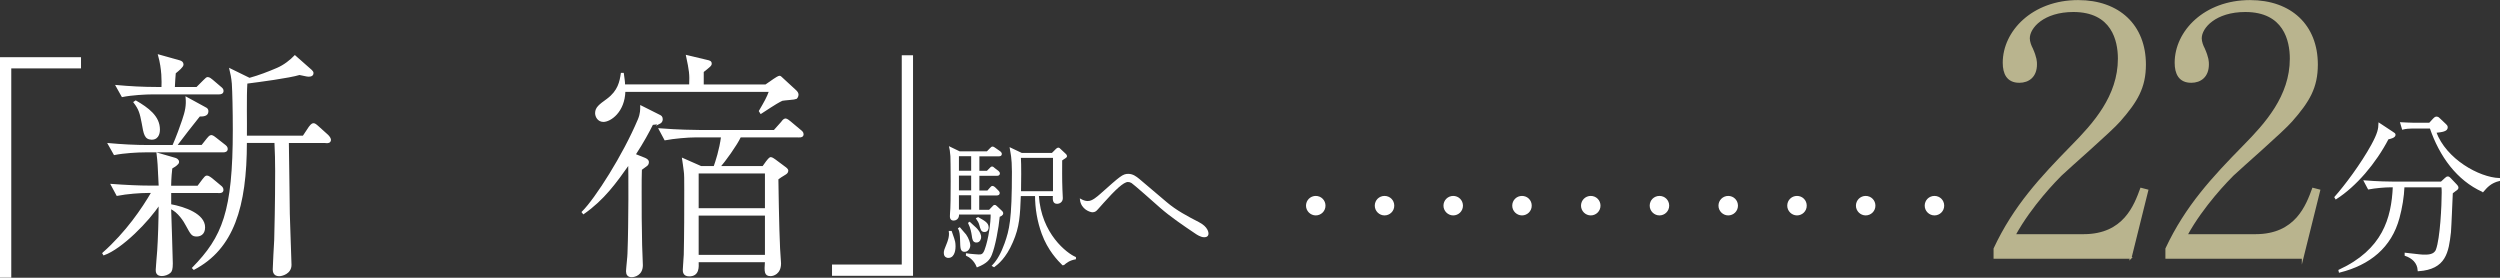
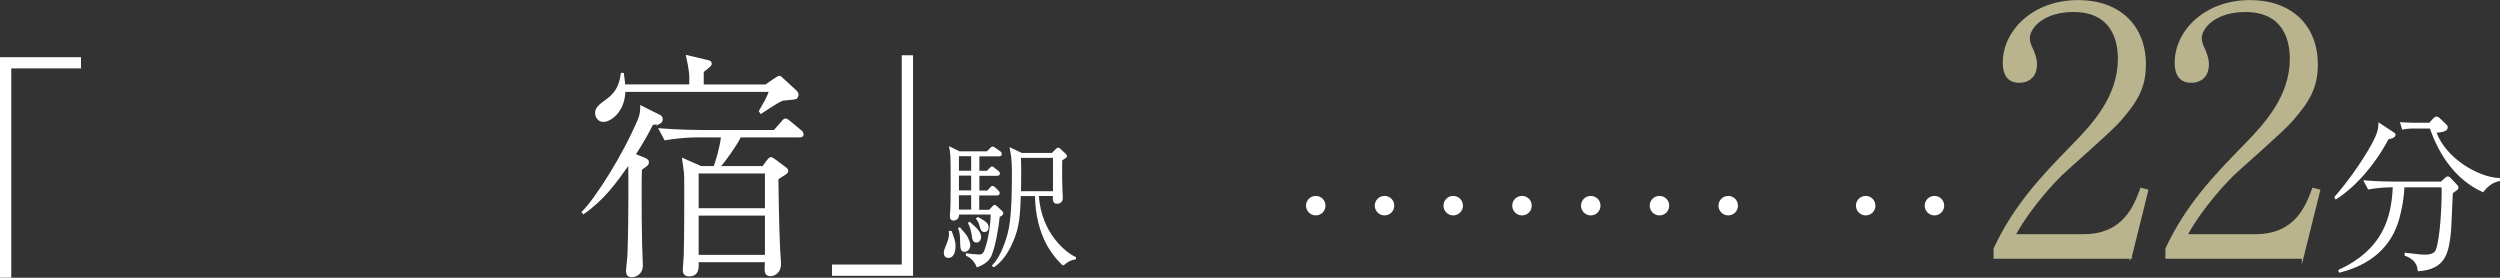
<svg xmlns="http://www.w3.org/2000/svg" id="_レイヤー_2" width="310.45" height="34.49" viewBox="0 0 310.45 34.49">
  <rect x="0" y="0" width="310.45" height="34.49" fill="#333333" stroke="none" />
  <defs>
    <style>.cls-1{fill:#fff;stroke:#fff;}.cls-1,.cls-2{stroke-miterlimit:10;stroke-width:.2px;}.cls-2{fill:#b9b48e;stroke:#b9b48e;}</style>
  </defs>
  <g id="_レイヤー_1-2">
    <path class="cls-1" d="m.1,7.2h9.86v1.19H1.3v25.99H.1V7.2Z" />
-     <path class="cls-1" d="m27.2,23.87h-6.04v1.58c1.82.33,4.21,1.2,4.21,2.78,0,.9-.63,1.04-.93,1.04-.57,0-.66-.18-1.26-1.28-.24-.48-1.02-1.76-2.03-2.15.03.96.21,6.27.21,6.87,0,.69-.09.96-.27,1.11-.24.21-.63.36-.99.36-.66,0-.66-.45-.66-.69,0-.18.15-1.94.18-2.33.09-1.31.18-3.67.18-5.86-1.35,2.12-4.72,5.53-6.9,6.3l-.09-.15c2.93-2.6,4.9-5.53,6.1-7.59h-.51c-.96,0-2.63.12-3.85.36l-.69-1.28c1.64.12,3.29.21,4.96.21h.99c-.12-2.78-.15-3.08-.27-4.09l2.18.63c.12.03.42.15.42.42,0,.24-.39.48-.84.75-.06.6-.12,1.02-.15,2.3h3.44l.63-.84c.24-.3.33-.42.48-.42.18,0,.45.21.57.3l1.08.9c.15.12.3.24.3.48,0,.27-.24.3-.45.3Zm.51-5.05h-9.68c-.93,0-2.6.09-3.82.33l-.72-1.28c1.64.15,3.32.24,4.96.24h3.05c.45-1.02,1.02-2.57,1.2-3.14.39-1.14.54-1.88.45-2.84l2.45,1.34c.15.09.18.24.18.36,0,.54-.6.54-1.02.54-.99,1.22-1.97,2.51-2.9,3.73h3.23l.69-.87c.09-.12.3-.36.45-.36.18,0,.42.21.54.3l1.11.87c.15.12.3.24.3.45,0,.27-.24.33-.45.33Zm-.51-7.2h-8.19c-.93,0-2.63.09-3.82.33l-.72-1.29c1.64.15,3.32.24,4.96.24h.72c.03-.78.06-2.3-.42-4.03l2.57.72c.21.06.39.18.39.42,0,.27-.57.72-.96,1.04-.03.24-.09,1.23-.12,1.85h2.84l.87-.87c.3-.3.36-.36.48-.36.18,0,.39.18.54.3l1.02.87c.18.15.3.24.3.45,0,.27-.24.33-.45.33Zm-8.37,5.62c-.81,0-.9-.63-1.13-1.94-.24-1.25-.36-1.73-1.02-2.6l.18-.12c1.49.87,2.9,1.88,2.9,3.5,0,.18,0,1.17-.93,1.17Zm21.72.42h-4.78c0,.24.12,7.98.12,8.93,0,.21.21,6.04.21,6.3,0,1.05-1.11,1.31-1.44,1.31-.66,0-.69-.54-.69-.75,0-.51.15-3.05.18-3.61.12-4.51.12-7.92.12-8.6,0-1.17-.03-2.42-.09-3.59h-3.62c0,8.07-1.64,13.21-6.48,15.75l-.12-.12c3.73-3.82,5.05-6.96,5.05-17.18,0-2.39-.06-4.78-.12-5.71-.06-.72-.18-1.31-.3-1.79l2.39,1.17c1.2-.33,2.36-.78,3.46-1.25.9-.39,1.67-1.02,2.18-1.55l2.03,1.79c.15.15.18.21.18.33,0,.18-.12.33-.45.33-.18,0-.24,0-1.19-.21-1.29.39-4.93.87-6.57,1.08-.12,1.85-.03,4.81-.06,6.66h7.11l.75-1.13c.09-.12.3-.42.51-.42.12,0,.24.06.57.36l1.2,1.08c.06.06.3.33.3.51,0,.33-.3.33-.45.33Z" />
    <path class="cls-1" d="m81.88,15.29c-.12.03-.72.12-.87.12-.48.96-1.13,2.18-2.18,3.79l1.2.48c.21.09.45.21.45.45,0,.21-.09.33-.21.42-.09.09-.57.39-.66.48-.03,1.1-.03,1.43-.03,2.78,0,2.06,0,4.36.06,6.63,0,.36.09,2.09.09,2.48,0,1.2-.96,1.4-1.29,1.4-.45,0-.6-.27-.6-.63,0-.33.18-1.85.18-2.21.15-3.85.12-10.37.09-11.17-1.67,2.36-3.14,4.42-5.65,6.18l-.12-.15c1.67-1.67,5.08-7.02,6.96-11.47.33-.78.3-1.31.3-1.67l2.33,1.17c.12.06.27.15.27.45,0,.24-.15.39-.33.48Zm16.97-3.08c-.09.06-1.46.15-1.73.21-.48.24-.63.3-2.63,1.61l-.15-.24c.63-1.08.96-1.64,1.26-2.48h-18.04c-.06,2.57-1.79,3.73-2.63,3.73-.63,0-.93-.57-.93-.99,0-.66.45-.99,1.43-1.7,1.4-1.04,1.61-2.21,1.76-3.2h.18c.09.66.15.99.15,1.43h8.16c.06-1.4,0-1.79-.39-3.64l2.51.6c.3.06.48.12.48.36,0,.21-.09.27-.99.99v1.7h7.8l1.04-.72c.21-.15.57-.36.66-.36.12,0,.15.06.51.39l1.52,1.4c.18.18.24.33.24.45,0,.21-.12.39-.21.45Zm.39,4.75h-7.32c-.57,1.17-1.91,2.99-2.57,3.76h5.41l.45-.63c.12-.15.36-.48.51-.48.12,0,.39.18.51.27l1.29.96s.27.18.27.36c0,.21-.18.33-.27.39-.54.33-.6.36-.96.63,0,.51.09,6.21.21,8.63,0,.3.12,1.58.12,1.85,0,1.28-.9,1.49-1.2,1.49-.69,0-.69-.42-.6-1.73h-8.43c.03.72.09,1.76-1.08,1.76-.69,0-.69-.51-.69-.72,0-.3.12-1.61.12-1.88.06-2.66.06-5.32.06-7.98,0-1.4,0-2.03-.06-2.39,0-.12-.21-1.52-.21-1.52l2.24.99h1.67c.21-.6.72-2.09.93-3.76h-3.2c-1.04,0-2.72.15-3.85.36l-.69-1.29c2.24.18,4.39.21,4.96.21h9.29l.93-1.04c.15-.21.3-.39.48-.39.12,0,.45.24.54.33l1.29,1.08c.15.12.3.24.3.45,0,.27-.24.3-.45.3Zm-4.15,4.48h-8.43v4.51h8.43v-4.51Zm0,5.23h-8.43v5.08h8.43v-5.08Z" />
    <path class="cls-1" d="m113.28,34.15h-9.86v-1.2h8.66V6.96h1.2v27.19Z" />
    <path class="cls-1" d="m117.76,31.92c-.32,0-.46-.22-.46-.51,0-.27.09-.48.34-1.09.09-.21.38-.92.29-1.54h.17c.02.07.05.15.31.89.07.19.15.48.15.91,0,.15,0,1.35-.8,1.35Zm6.3-5.09c-.15,1.5-.56,3.74-.99,4.78-.24.6-.6,1.02-1.71,1.47-.34-.84-.99-1.26-1.31-1.4v-.12c.48.08,1.42.14,1.48.14.36,0,.6-.02.84-.67.48-1.3.77-3.38.75-4.49h-4.13c.07.63-.39.75-.56.75-.39,0-.39-.29-.36-.73.14-1.37.07-7,.05-7.17-.07-.8-.09-.84-.14-1.06l1.16.56h3.46l.38-.39c.19-.2.22-.2.29-.2s.09.02.31.17l.56.39c.05.05.17.14.17.26,0,.17-.15.19-.26.19h-2.53v2h1.08l.31-.31c.19-.19.2-.22.29-.22.07,0,.1.02.29.19l.41.31c.07.07.17.15.17.26,0,.17-.15.19-.26.19h-2.29v2.03h1.14l.32-.36c.17-.19.19-.21.27-.21.1,0,.24.12.29.17l.36.36c.15.15.15.22.15.26,0,.15-.14.19-.26.19h-2.29v1.98h1.37l.38-.39c.17-.19.19-.21.27-.21s.09,0,.31.21l.51.48c.05.03.14.14.14.24,0,.21-.24.29-.45.38Zm-3.36-7.53h-1.72v2h1.72v-2Zm0,2.41h-1.72v2.03h1.72v-2.03Zm0,2.44h-1.72v1.98h1.72v-1.98Zm-.9,7.02c-.45,0-.45-.29-.48-1.43-.02-.5-.04-1.01-.24-1.35l.08-.05c.1.14.63.7.73.84.31.44.5,1.01.5,1.26,0,.41-.27.73-.6.73Zm1.45-1.16c-.36,0-.41-.26-.48-.8-.05-.32-.14-.89-.44-1.5l.07-.05c.14.15.8.7.9.84.34.38.44.73.44.94,0,.17-.1.58-.49.58Zm1.01-1.3c-.33,0-.39-.19-.56-.82-.07-.26-.21-.51-.38-.75l.14-.07c.82.46,1.21.68,1.21,1.18,0,.15-.08.46-.41.46Zm9.77,4.18c-.63-.62-1.83-1.86-2.58-3.91-.55-1.52-.82-3.12-.82-4.73h-1.96c-.1,2.51-.15,3.89-.99,5.8-.84,1.95-1.81,2.7-2.24,3.02l-.14-.08c.65-.68,1.13-1.59,1.54-2.73.6-1.71.92-2.9.92-8.93,0-.79-.05-1.59-.1-1.9,0-.15-.15-.84-.17-.99l1.37.65h3.81l.51-.51s.15-.15.24-.15c.07,0,.09.02.22.15l.62.58c.1.09.14.15.14.22,0,.08-.05.12-.17.2-.07.03-.38.26-.43.29,0,.9-.02,2.37.03,3.65,0,.17.05.91.05,1.08,0,.48-.41.61-.6.61-.49,0-.46-.44-.43-.97h-1.95c.29,4.88,3.57,7.31,4.61,7.75v.12c-.73.14-1.11.43-1.49.77Zm-1.18-13.39h-4.18c.07.92.04,3.29.02,4.34h4.17v-4.34Z" />
-     <path class="cls-1" d="m135.14,25.06c.53,0,1.16-.56,1.54-.89,2.53-2.25,2.78-2.48,3.43-2.48.53,0,.92.29,1.31.61,1.13.97,2.27,1.93,3.41,2.89,1.2,1.02,2.6,1.76,4,2.48,1.14.58,1.14,1.28,1.14,1.33,0,.36-.32.36-.45.36-.38,0-.87-.32-1.04-.44-1.5-1.01-3.07-2.07-4.37-3.21-.62-.55-3.31-2.94-3.55-3.07-.17-.1-.32-.14-.5-.14-.6,0-1.66,1.04-3.09,2.63-.15.15-.75.87-.9.99-.14.12-.34.14-.39.14-.29,0-1.33-.34-1.47-1.45.19.1.49.26.92.26Z" />
    <path class="cls-1" d="m162.28,25.54c0-.62.5-1.11,1.11-1.11s1.11.48,1.11,1.11-.51,1.11-1.11,1.11-1.11-.5-1.11-1.11Z" />
    <path class="cls-1" d="m170.82,25.54c0-.62.49-1.11,1.11-1.11s1.11.48,1.11,1.11-.51,1.11-1.11,1.11-1.11-.5-1.11-1.11Z" />
    <path class="cls-1" d="m179.35,25.54c0-.62.5-1.11,1.11-1.11s1.11.48,1.11,1.11-.51,1.11-1.11,1.11-1.11-.5-1.11-1.11Z" />
    <path class="cls-1" d="m187.89,25.54c0-.62.49-1.11,1.11-1.11s1.11.48,1.11,1.11-.51,1.11-1.11,1.11-1.11-.5-1.11-1.11Z" />
    <path class="cls-1" d="m196.43,25.54c0-.62.5-1.11,1.11-1.11s1.11.48,1.11,1.11-.51,1.11-1.11,1.11-1.11-.5-1.11-1.11Z" />
-     <path class="cls-1" d="m204.96,25.54c0-.62.49-1.11,1.11-1.11s1.11.48,1.11,1.11-.51,1.11-1.11,1.11-1.11-.5-1.11-1.11Z" />
+     <path class="cls-1" d="m204.96,25.54c0-.62.49-1.11,1.11-1.11s1.11.48,1.11,1.11-.51,1.11-1.11,1.11-1.11-.5-1.11-1.11" />
    <path class="cls-1" d="m213.5,25.54c0-.62.5-1.11,1.11-1.11s1.11.48,1.11,1.11-.51,1.11-1.11,1.11-1.11-.5-1.11-1.11Z" />
-     <path class="cls-1" d="m222.04,25.54c0-.62.49-1.11,1.11-1.11s1.11.48,1.11,1.11-.51,1.11-1.11,1.11-1.11-.5-1.11-1.11Z" />
    <path class="cls-1" d="m230.57,25.54c0-.62.5-1.11,1.11-1.11s1.11.48,1.11,1.11-.51,1.11-1.11,1.11-1.11-.5-1.11-1.11Z" />
    <path class="cls-1" d="m239.11,25.54c0-.62.49-1.11,1.11-1.11s1.11.48,1.11,1.11-.51,1.11-1.11,1.11-1.11-.5-1.11-1.11Z" />
    <path class="cls-2" d="m264.6,32.03h-16.94v-1.15c2.47-5.29,5.8-8.83,9.64-12.76,2.69-2.73,5.8-6.15,5.8-10.84,0-2.22-.77-5.89-5.63-5.89-3.71,0-5.51,2.01-5.51,3.37,0,.43.21.98.38,1.28.51,1.15.51,1.62.51,1.96,0,1.49-.94,2.18-2.09,2.18-1.49,0-1.96-1.07-1.96-2.39,0-3.88,3.63-7.68,9.26-7.68,5.08,0,8.32,3.07,8.32,7.9,0,2.86-1.03,4.57-3.16,7-1.03,1.2-6.28,5.76-7.3,6.74-.55.55-3.71,3.75-5.72,7.43h8.54c5.04,0,6.36-3.67,7.13-5.76l.81.21-2.09,8.41Z" />
    <path class="cls-2" d="m285.94,32.03h-16.94v-1.15c2.48-5.29,5.8-8.83,9.65-12.76,2.69-2.73,5.8-6.15,5.8-10.84,0-2.22-.77-5.89-5.63-5.89-3.71,0-5.51,2.01-5.51,3.37,0,.43.21.98.38,1.28.51,1.15.51,1.62.51,1.96,0,1.49-.94,2.18-2.09,2.18-1.49,0-1.96-1.07-1.96-2.39,0-3.88,3.63-7.68,9.26-7.68,5.08,0,8.32,3.07,8.32,7.9,0,2.86-1.02,4.57-3.16,7-1.02,1.2-6.27,5.76-7.3,6.74-.55.55-3.71,3.75-5.72,7.43h8.54c5.04,0,6.36-3.67,7.13-5.76l.81.21-2.09,8.41Z" />
    <path class="cls-1" d="m296.53,17.21c-1.58,3.03-3.99,5.85-6.45,7.43l-.09-.15c1.24-1.39,3.27-4.1,4.57-6.47.79-1.45.88-2.01.9-2.65l1.62,1.07c.21.13.3.19.3.3,0,.28-.53.41-.85.47Zm8.43,6.38s-.21.17-.47.36c-.04.77-.17,4.18-.23,4.87-.28,2.5-.6,4.53-3.93,4.76-.06-1-.75-1.6-1.62-1.9v-.19c.32.04.47.06,1.71.19.3.04.55.04.7.04.36,0,1.22,0,1.47-.7.53-1.41.72-5.55.72-7.11,0-.34,0-.38-.04-.75h-4.78c-.06,1.32-.28,2.63-.62,3.89-.98,3.63-3.61,5.76-7.34,6.7l-.04-.17c5.45-2.52,6.58-6.43,6.75-10.42h-.36c-.75,0-1.94.11-2.75.26l-.49-.92c1.6.13,3.14.15,3.54.15h5.98l.49-.45c.15-.13.21-.19.32-.19s.17.06.28.17l.77.81c.06.06.17.19.17.3,0,.13-.06.19-.21.3Zm3.35.15c-3.14-1.41-5.29-4.36-6.49-7.88h-2.28c-.34,0-.83.04-1.17.13l-.21-.71c.38.02,1.2.06,1.52.06h2.03l.49-.53c.21-.23.3-.23.38-.23.15,0,.3.13.36.21l.75.71c.09.08.17.17.17.32,0,.41-.6.49-1.43.58,1.26,3.44,5.4,5.72,7.92,5.81v.17c-1.09.26-1.58.85-2.03,1.37Z" />
  </g>
</svg>